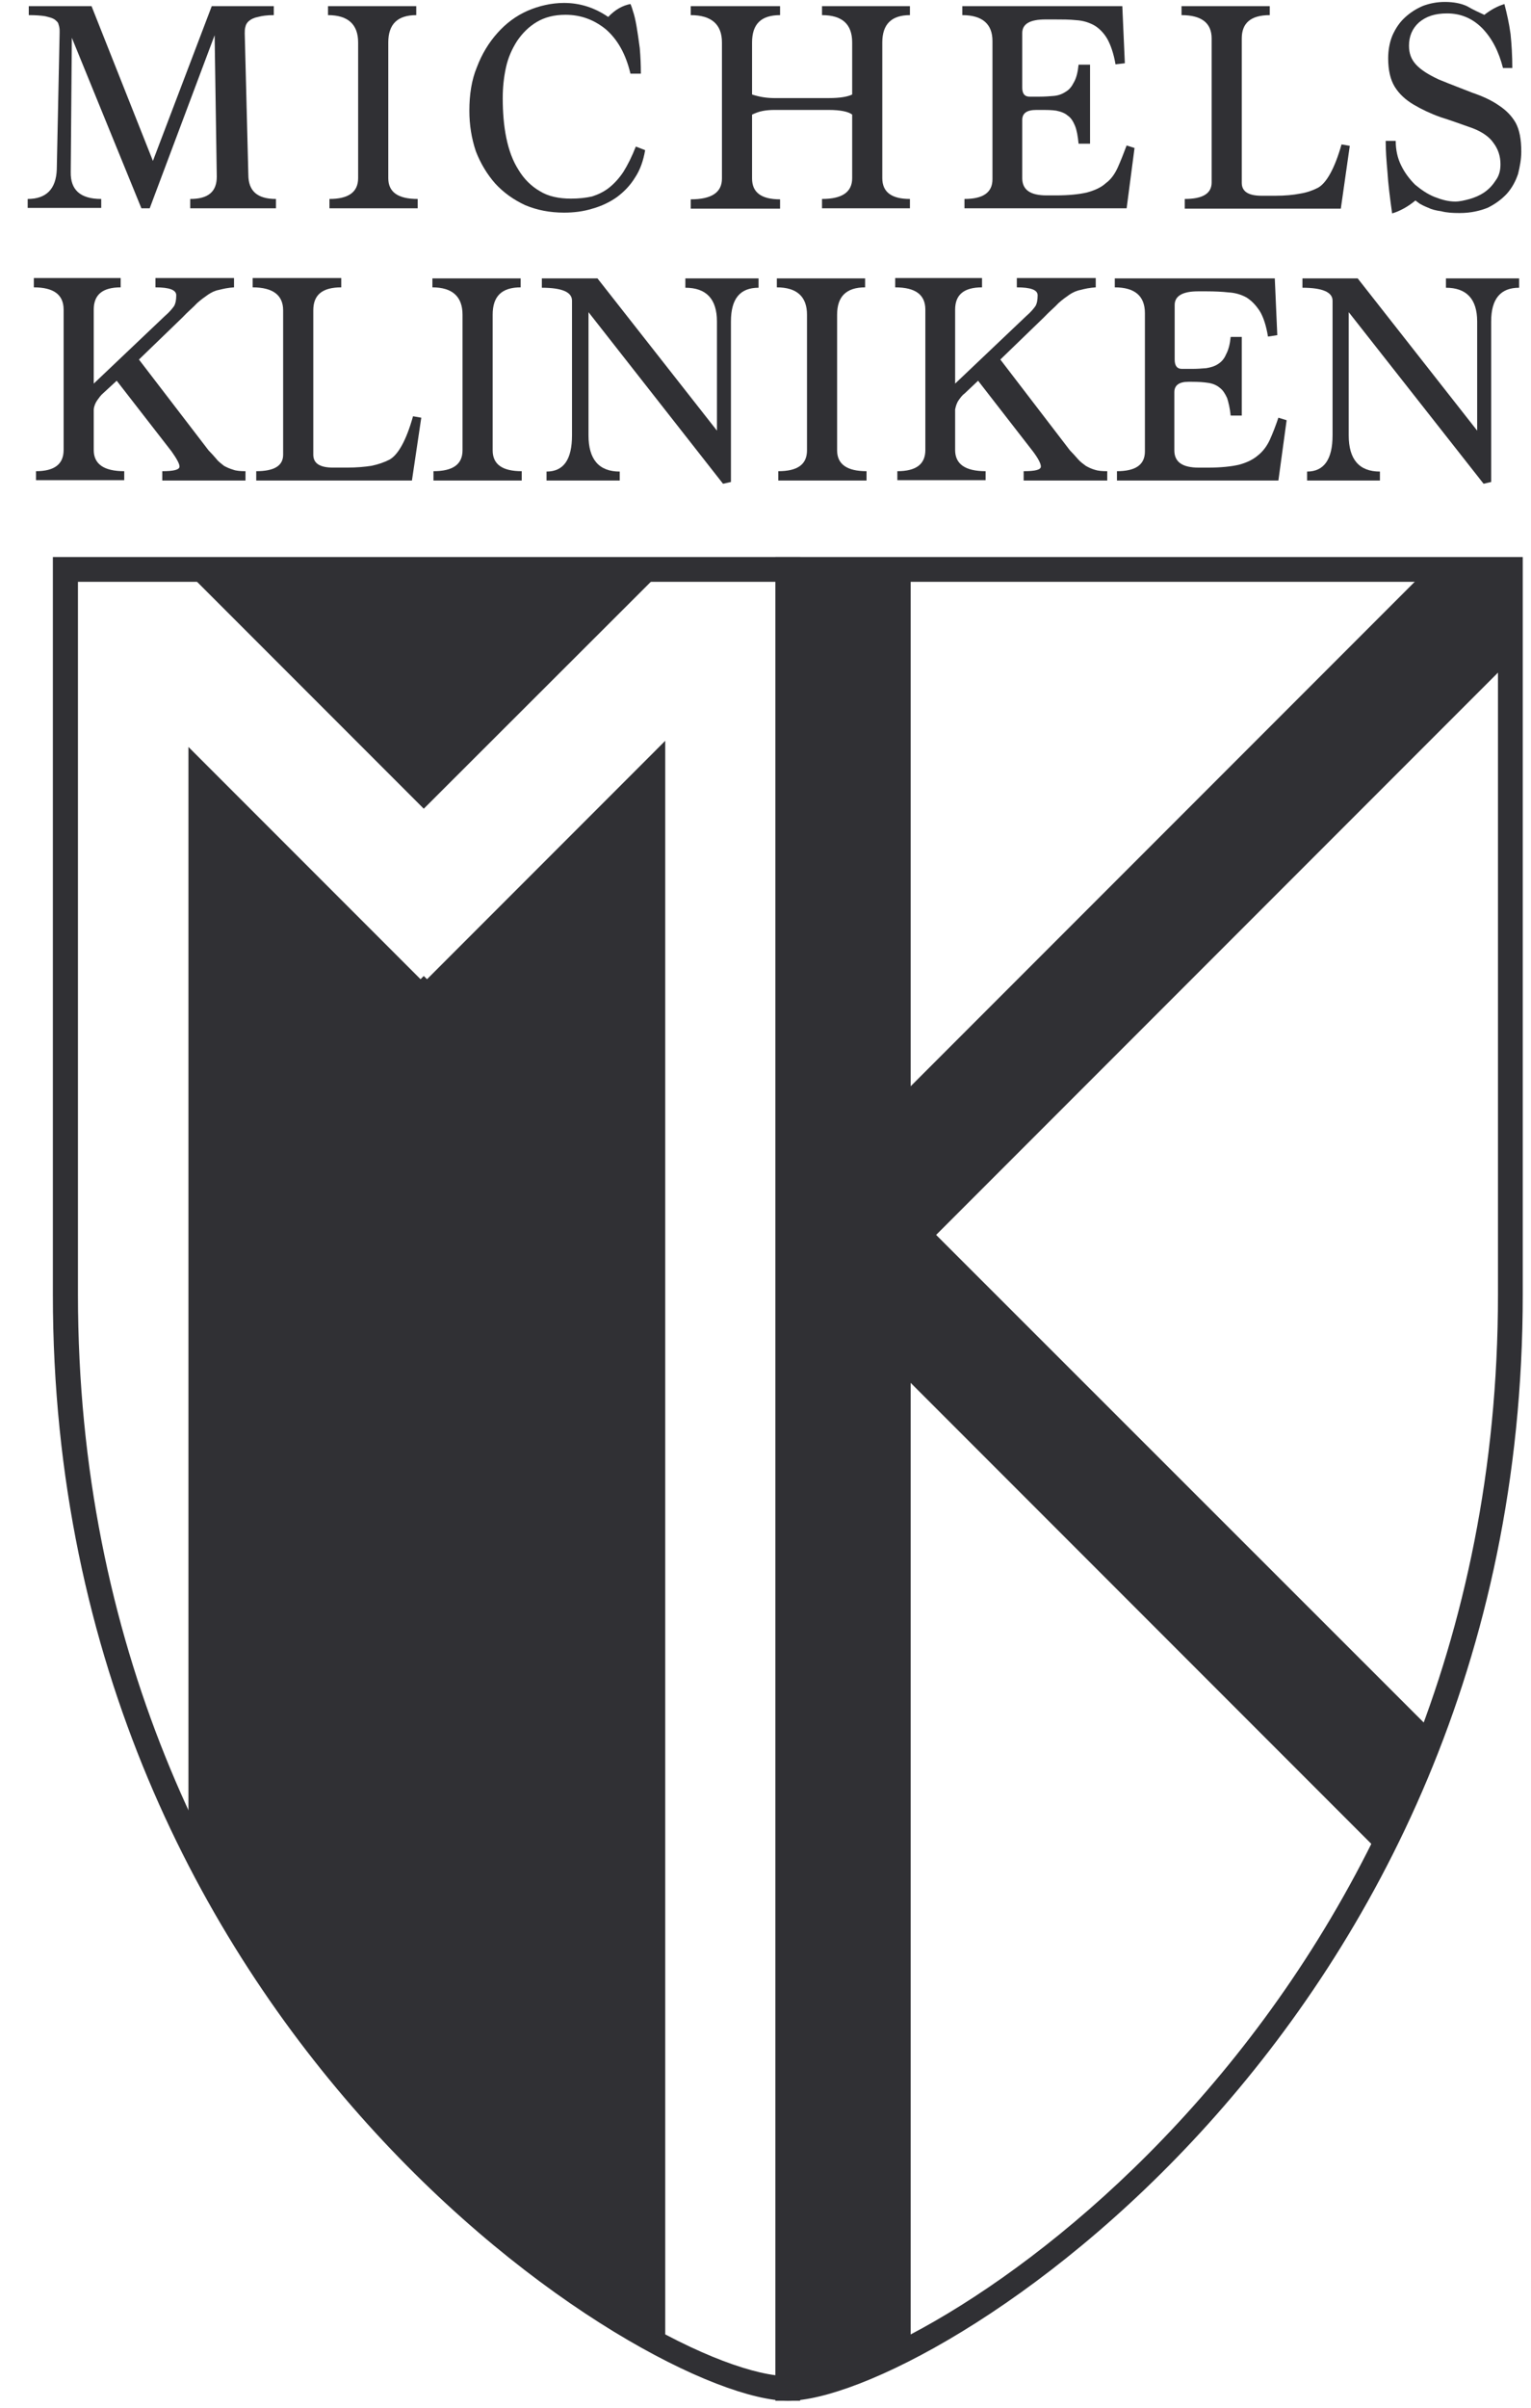
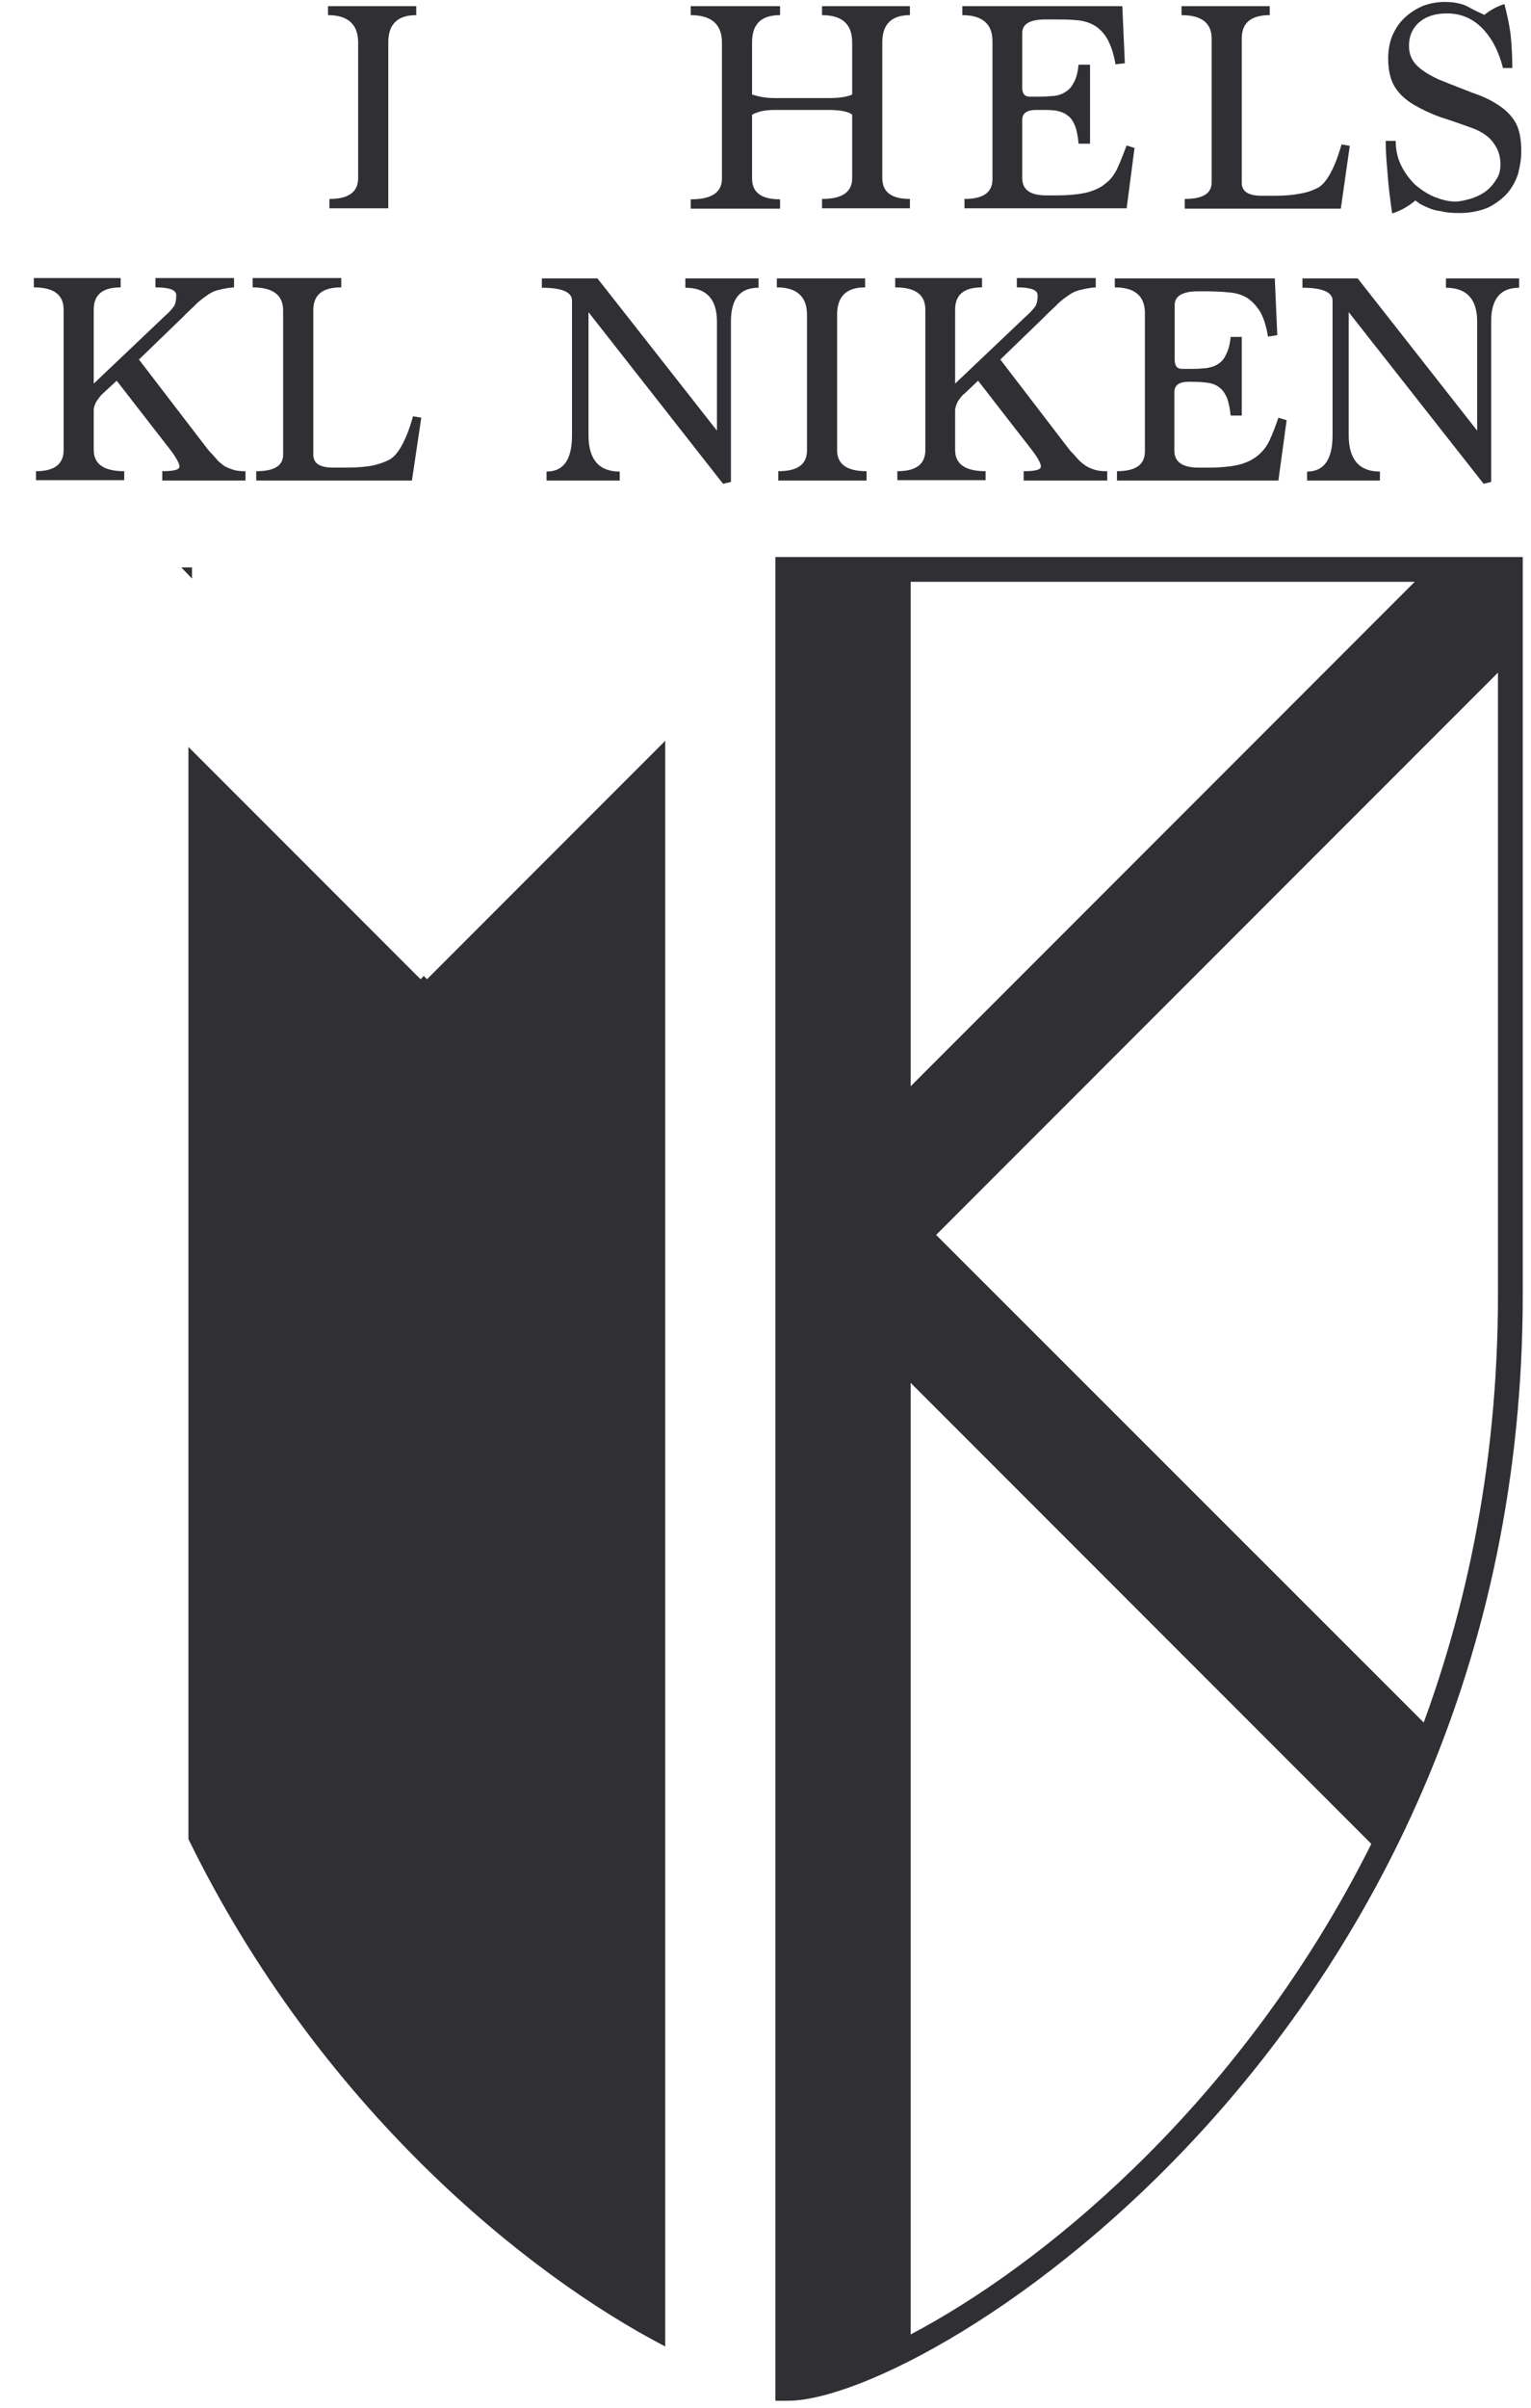
<svg xmlns="http://www.w3.org/2000/svg" width="49" height="77" viewBox="0 0 49 77" fill="none">
-   <path d="M6.088 6.662V6.363C6.662 6.363 6.938 6.134 6.938 5.651L6.869 1.127L4.791 6.662H4.526L2.299 1.208L2.264 5.502C2.253 6.076 2.574 6.363 3.24 6.363V6.65H0.886V6.363C1.484 6.363 1.794 6.042 1.817 5.422L1.908 1.07V0.978C1.908 0.909 1.897 0.852 1.874 0.783C1.862 0.714 1.817 0.68 1.748 0.622C1.679 0.576 1.587 0.553 1.449 0.519C1.311 0.496 1.139 0.484 0.921 0.484V0.197H2.93L4.894 5.146L6.777 0.197H8.763V0.484C8.545 0.484 8.385 0.507 8.258 0.542C8.132 0.565 8.04 0.611 7.971 0.668C7.914 0.714 7.868 0.783 7.856 0.852C7.833 0.921 7.833 1.001 7.833 1.07L7.948 5.583C7.948 6.111 8.235 6.363 8.832 6.363V6.662" fill="#303034" />
-   <path d="M10.544 6.662V6.363C11.152 6.363 11.462 6.145 11.462 5.697V1.357C11.462 0.783 11.141 0.484 10.498 0.484V0.197H13.322V0.484C12.725 0.484 12.427 0.771 12.427 1.357V5.697C12.427 6.145 12.737 6.363 13.368 6.363V6.662" fill="#303034" />
-   <path d="M20.648 4.802C20.591 5.135 20.488 5.433 20.327 5.674C20.166 5.938 19.971 6.134 19.741 6.306C19.512 6.467 19.247 6.593 18.96 6.673C18.662 6.765 18.363 6.8 18.053 6.8C17.594 6.8 17.181 6.719 16.802 6.558C16.434 6.386 16.113 6.157 15.849 5.869C15.596 5.582 15.378 5.226 15.229 4.836C15.091 4.423 15.022 3.998 15.022 3.539C15.022 3.033 15.091 2.562 15.263 2.149C15.424 1.724 15.642 1.368 15.918 1.058C16.193 0.748 16.515 0.507 16.882 0.346C17.25 0.186 17.651 0.094 18.053 0.094C18.559 0.094 19.029 0.243 19.466 0.542C19.695 0.3 19.936 0.174 20.178 0.128C20.189 0.151 20.224 0.232 20.258 0.358C20.304 0.484 20.338 0.645 20.373 0.84C20.407 1.047 20.442 1.276 20.476 1.541C20.499 1.805 20.511 2.069 20.511 2.356H20.178C20.028 1.724 19.764 1.265 19.397 0.943C19.018 0.633 18.593 0.473 18.099 0.473C17.732 0.473 17.433 0.553 17.181 0.702C16.928 0.852 16.721 1.058 16.549 1.311C16.388 1.564 16.262 1.839 16.193 2.161C16.124 2.471 16.09 2.804 16.09 3.137C16.09 3.584 16.124 4.021 16.205 4.411C16.285 4.802 16.411 5.146 16.595 5.433C16.767 5.72 16.997 5.95 17.273 6.111C17.548 6.283 17.893 6.352 18.271 6.352C18.524 6.352 18.742 6.329 18.949 6.283C19.133 6.225 19.328 6.134 19.489 6.007C19.649 5.881 19.81 5.709 19.948 5.502C20.086 5.284 20.224 5.008 20.35 4.687" fill="#303034" />
+   <path d="M10.544 6.662V6.363C11.152 6.363 11.462 6.145 11.462 5.697V1.357C11.462 0.783 11.141 0.484 10.498 0.484V0.197H13.322V0.484C12.725 0.484 12.427 0.771 12.427 1.357V5.697V6.662" fill="#303034" />
  <path d="M26.309 6.662V6.363C26.952 6.363 27.274 6.145 27.274 5.697V3.665C27.159 3.573 26.906 3.516 26.527 3.516H24.782C24.644 3.516 24.518 3.527 24.403 3.55C24.277 3.573 24.174 3.619 24.07 3.665V5.709C24.07 6.157 24.369 6.375 24.966 6.375V6.673H22.107V6.375C22.773 6.375 23.106 6.157 23.106 5.709V1.357C23.106 0.783 22.773 0.484 22.107 0.484V0.197H24.966V0.484C24.357 0.484 24.07 0.771 24.07 1.357V3.022C24.277 3.091 24.518 3.137 24.782 3.137H26.527C26.895 3.137 27.136 3.091 27.274 3.022V1.357C27.274 0.771 26.952 0.484 26.309 0.484V0.197H29.122V0.484C28.537 0.484 28.238 0.771 28.238 1.357V5.697C28.238 6.145 28.537 6.363 29.122 6.363V6.662" fill="#303034" />
  <path d="M30.868 6.662V6.363C31.465 6.363 31.764 6.157 31.764 5.732V1.311C31.764 0.76 31.431 0.484 30.799 0.484V0.197H35.92L36.001 2.023L35.702 2.057C35.645 1.713 35.542 1.426 35.438 1.242C35.323 1.047 35.174 0.898 35.013 0.806C34.841 0.714 34.657 0.657 34.439 0.645C34.233 0.622 33.992 0.622 33.739 0.622H33.463C32.969 0.622 32.717 0.76 32.717 1.058V2.804C32.717 2.999 32.797 3.091 32.947 3.091H33.279C33.44 3.091 33.59 3.079 33.727 3.068C33.865 3.056 33.992 3.01 34.095 2.942C34.221 2.873 34.301 2.769 34.37 2.632C34.451 2.494 34.497 2.299 34.52 2.069H34.887V4.595H34.52C34.497 4.354 34.462 4.159 34.405 4.021C34.347 3.883 34.279 3.768 34.175 3.699C34.083 3.619 33.968 3.573 33.808 3.539C33.658 3.516 33.498 3.516 33.291 3.516H33.165C32.866 3.516 32.717 3.619 32.717 3.837V5.697C32.717 6.076 32.981 6.249 33.498 6.249H33.796C34.21 6.249 34.531 6.214 34.784 6.157C35.036 6.088 35.243 5.996 35.392 5.858C35.565 5.732 35.679 5.56 35.771 5.364C35.863 5.158 35.955 4.928 36.058 4.652L36.311 4.733L36.058 6.662" fill="#303034" />
  <path d="M37.918 6.662V6.363C38.492 6.363 38.779 6.191 38.779 5.835V1.231C38.779 0.737 38.458 0.484 37.815 0.484V0.197H40.639V0.484C40.031 0.484 39.743 0.737 39.743 1.231V5.847C39.743 6.122 39.95 6.26 40.375 6.26H40.823C41.121 6.26 41.386 6.237 41.615 6.191C41.833 6.157 42.017 6.088 42.178 6.007C42.453 5.858 42.718 5.387 42.936 4.618L43.2 4.664L42.913 6.673H37.918" fill="#303034" />
  <path d="M48.103 2.174C47.966 1.635 47.748 1.221 47.437 0.9C47.127 0.59 46.76 0.429 46.312 0.429C45.933 0.429 45.646 0.521 45.416 0.716C45.198 0.911 45.095 1.164 45.095 1.462C45.095 1.704 45.164 1.899 45.325 2.071C45.485 2.243 45.727 2.392 46.048 2.542C46.438 2.703 46.806 2.84 47.127 2.967C47.46 3.081 47.736 3.208 47.966 3.368C48.195 3.518 48.379 3.701 48.505 3.92C48.632 4.149 48.689 4.459 48.689 4.85C48.689 5.091 48.643 5.332 48.586 5.562C48.505 5.803 48.391 6.009 48.23 6.193C48.069 6.365 47.874 6.515 47.621 6.641C47.368 6.744 47.07 6.813 46.714 6.813C46.496 6.813 46.301 6.802 46.128 6.756C45.956 6.733 45.818 6.698 45.704 6.641C45.589 6.595 45.497 6.549 45.44 6.515C45.382 6.469 45.325 6.434 45.302 6.411C45.175 6.515 45.061 6.595 44.934 6.664C44.808 6.733 44.682 6.79 44.555 6.825C44.486 6.331 44.429 5.883 44.406 5.504C44.372 5.125 44.349 4.792 44.349 4.505H44.67C44.67 4.792 44.728 5.056 44.842 5.286C44.957 5.527 45.118 5.734 45.29 5.906C45.485 6.067 45.681 6.205 45.91 6.297C46.14 6.388 46.358 6.446 46.576 6.446C46.714 6.446 46.863 6.411 47.035 6.365C47.196 6.319 47.357 6.251 47.495 6.159C47.644 6.055 47.759 5.941 47.862 5.78C47.977 5.631 48.023 5.458 48.023 5.252C48.023 4.988 47.943 4.758 47.793 4.563C47.667 4.379 47.437 4.218 47.139 4.103C46.783 3.977 46.438 3.851 46.105 3.747C45.784 3.633 45.497 3.495 45.244 3.346C44.992 3.196 44.785 3.013 44.636 2.771C44.498 2.542 44.429 2.243 44.429 1.864C44.429 1.6 44.475 1.348 44.567 1.129C44.67 0.9 44.796 0.716 44.957 0.567C45.129 0.406 45.325 0.28 45.543 0.188C45.761 0.107 45.991 0.062 46.243 0.062C46.519 0.062 46.76 0.107 46.955 0.199C47.15 0.314 47.334 0.395 47.506 0.475C47.713 0.314 47.92 0.199 48.149 0.13C48.23 0.44 48.299 0.75 48.345 1.083C48.379 1.416 48.402 1.784 48.402 2.174" fill="#303034" />
  <path d="M5.194 15.368V15.069C5.561 15.069 5.745 15.023 5.745 14.92C5.745 14.828 5.653 14.667 5.492 14.438L3.735 12.176L3.299 12.578C3.23 12.635 3.173 12.715 3.115 12.796C3.058 12.876 3.012 12.979 3 13.094V14.392C3 14.839 3.322 15.069 3.976 15.069V15.356H1.152V15.069C1.749 15.069 2.036 14.839 2.036 14.392V9.902C2.036 9.42 1.714 9.19 1.083 9.19V8.892H3.862V9.19C3.287 9.19 3 9.42 3 9.902V12.268L5.274 10.109C5.423 9.982 5.515 9.868 5.572 9.787C5.618 9.707 5.641 9.592 5.641 9.443C5.641 9.271 5.423 9.19 4.975 9.19V8.892H7.49V9.19C7.295 9.202 7.146 9.236 7.008 9.271C6.881 9.293 6.767 9.351 6.663 9.42C6.548 9.5 6.434 9.581 6.307 9.695C6.192 9.822 6.02 9.959 5.837 10.155L4.447 11.498L6.675 14.403C6.767 14.495 6.847 14.587 6.927 14.679C6.996 14.771 7.088 14.828 7.168 14.897C7.249 14.943 7.352 14.989 7.467 15.023C7.559 15.058 7.697 15.069 7.857 15.069V15.368" fill="#303034" />
  <path d="M8.201 15.368V15.069C8.775 15.069 9.062 14.897 9.062 14.541V9.925C9.062 9.443 8.74 9.19 8.086 9.19V8.892H10.922V9.19C10.313 9.19 10.027 9.431 10.027 9.925V14.541C10.027 14.817 10.233 14.954 10.658 14.954H11.106C11.416 14.954 11.668 14.931 11.887 14.897C12.116 14.851 12.3 14.782 12.461 14.702C12.736 14.553 13.001 14.093 13.219 13.312L13.483 13.358L13.184 15.368" fill="#303034" />
-   <path d="M13.873 15.368V15.069C14.493 15.069 14.803 14.851 14.803 14.403V10.063C14.803 9.489 14.482 9.19 13.839 9.19V8.903H16.664V9.19C16.055 9.19 15.768 9.477 15.768 10.063V14.403C15.768 14.851 16.078 15.069 16.698 15.069V15.368" fill="#303034" />
  <path d="M23.141 15.471L18.835 9.983V13.921C18.835 14.691 19.168 15.081 19.834 15.081V15.368H17.492V15.081C18.043 15.081 18.307 14.691 18.307 13.921V9.615C18.307 9.34 17.985 9.202 17.342 9.202V8.903H19.122L22.946 13.772V10.281C22.946 9.558 22.601 9.202 21.935 9.202V8.903H24.278V9.202C23.681 9.202 23.394 9.558 23.394 10.281V15.414" fill="#303034" />
  <path d="M24.909 15.368V15.069C25.529 15.069 25.828 14.851 25.828 14.403V10.063C25.828 9.489 25.506 9.19 24.863 9.19V8.903H27.688V9.19C27.091 9.19 26.792 9.477 26.792 10.063V14.403C26.792 14.851 27.114 15.069 27.734 15.069V15.368" fill="#303034" />
  <path d="M32.762 15.368V15.069C33.141 15.069 33.313 15.023 33.313 14.92C33.313 14.828 33.233 14.667 33.061 14.438L31.304 12.176L30.879 12.578C30.799 12.635 30.741 12.715 30.684 12.796C30.626 12.876 30.592 12.979 30.569 13.094V14.392C30.569 14.839 30.89 15.069 31.545 15.069V15.356H28.72V15.069C29.329 15.069 29.616 14.839 29.616 14.392V9.902C29.616 9.42 29.294 9.19 28.651 9.19V8.892H31.43V9.19C30.856 9.19 30.569 9.42 30.569 9.902V12.268L32.843 10.109C32.992 9.982 33.084 9.868 33.141 9.787C33.187 9.707 33.21 9.592 33.21 9.443C33.21 9.271 32.992 9.19 32.544 9.19V8.892H35.07V9.19C34.875 9.202 34.714 9.236 34.588 9.271C34.462 9.293 34.335 9.351 34.232 9.42C34.117 9.5 34.002 9.581 33.876 9.695C33.761 9.822 33.589 9.959 33.405 10.155L32.016 11.498L34.243 14.403C34.335 14.495 34.416 14.587 34.496 14.679C34.576 14.771 34.657 14.828 34.749 14.897C34.829 14.943 34.921 14.989 35.036 15.023C35.139 15.058 35.265 15.069 35.438 15.069V15.368" fill="#303034" />
  <path d="M35.748 15.368V15.069C36.345 15.069 36.643 14.863 36.643 14.438V10.017C36.643 9.466 36.322 9.19 35.679 9.19V8.903H40.8L40.88 10.718L40.582 10.764C40.524 10.408 40.432 10.132 40.318 9.948C40.191 9.753 40.054 9.615 39.893 9.512C39.721 9.42 39.537 9.363 39.319 9.351C39.112 9.328 38.871 9.317 38.618 9.317H38.343C37.849 9.317 37.596 9.466 37.596 9.753V11.498C37.596 11.705 37.677 11.797 37.826 11.797H38.159C38.32 11.797 38.469 11.785 38.607 11.774C38.745 11.751 38.871 11.716 38.974 11.648C39.089 11.579 39.181 11.475 39.238 11.338C39.319 11.188 39.365 11.005 39.388 10.775H39.743V13.29H39.388C39.365 13.06 39.319 12.865 39.273 12.727C39.204 12.578 39.135 12.474 39.043 12.405C38.951 12.325 38.825 12.268 38.676 12.245C38.526 12.222 38.366 12.21 38.148 12.21H38.033C37.734 12.21 37.585 12.325 37.585 12.543V14.403C37.585 14.771 37.837 14.955 38.366 14.955H38.664C39.078 14.955 39.399 14.92 39.652 14.863C39.904 14.794 40.099 14.702 40.26 14.564C40.421 14.438 40.547 14.266 40.639 14.07C40.731 13.864 40.823 13.634 40.915 13.358L41.179 13.439L40.915 15.368" fill="#303034" />
  <path d="M47.483 15.471L43.166 9.983V13.921C43.166 14.691 43.499 15.081 44.165 15.081V15.368H41.834V15.081C42.374 15.081 42.649 14.691 42.649 13.921V9.615C42.649 9.34 42.316 9.202 41.685 9.202V8.903H43.453L47.277 13.772V10.281C47.277 9.558 46.932 9.202 46.278 9.202V8.903H48.62V9.202C48.023 9.202 47.725 9.558 47.725 10.281V15.414" fill="#303034" />
  <path d="M6.145 18.502L5.801 18.146H6.145" fill="#303034" />
-   <path d="M6.031 18.331L5.916 18.227H21.21L13.563 25.863L6.031 18.331Z" fill="#303034" />
  <path d="M21.291 23.691V75.041C16.825 72.722 10.211 67.359 6.031 58.816V23.887L13.46 31.316L13.563 31.212L13.667 31.316" fill="#303034" />
  <path d="M48.345 21.109L29.961 39.493L45.876 55.396C45.382 56.751 44.808 58.049 44.188 59.266L29.146 44.224V75.054C27.435 75.95 26.034 76.386 25.219 76.386V18.216H29.146V34.739L45.669 18.216H48.345" fill="#303034" />
  <path d="M25.61 18.607V75.962C30.57 75.33 47.943 63.813 47.943 41.4V18.607H25.61ZM25.219 76.777H24.817V17.814H48.736V41.4C48.736 64.985 29.709 76.777 25.219 76.777Z" fill="#303034" />
-   <path d="M2.495 18.607V41.4C2.495 63.813 19.869 75.33 24.829 75.962V18.607H2.495ZM25.61 76.777H25.219C20.718 76.777 1.692 64.985 1.692 41.4V17.814H25.61" fill="#303034" />
</svg>